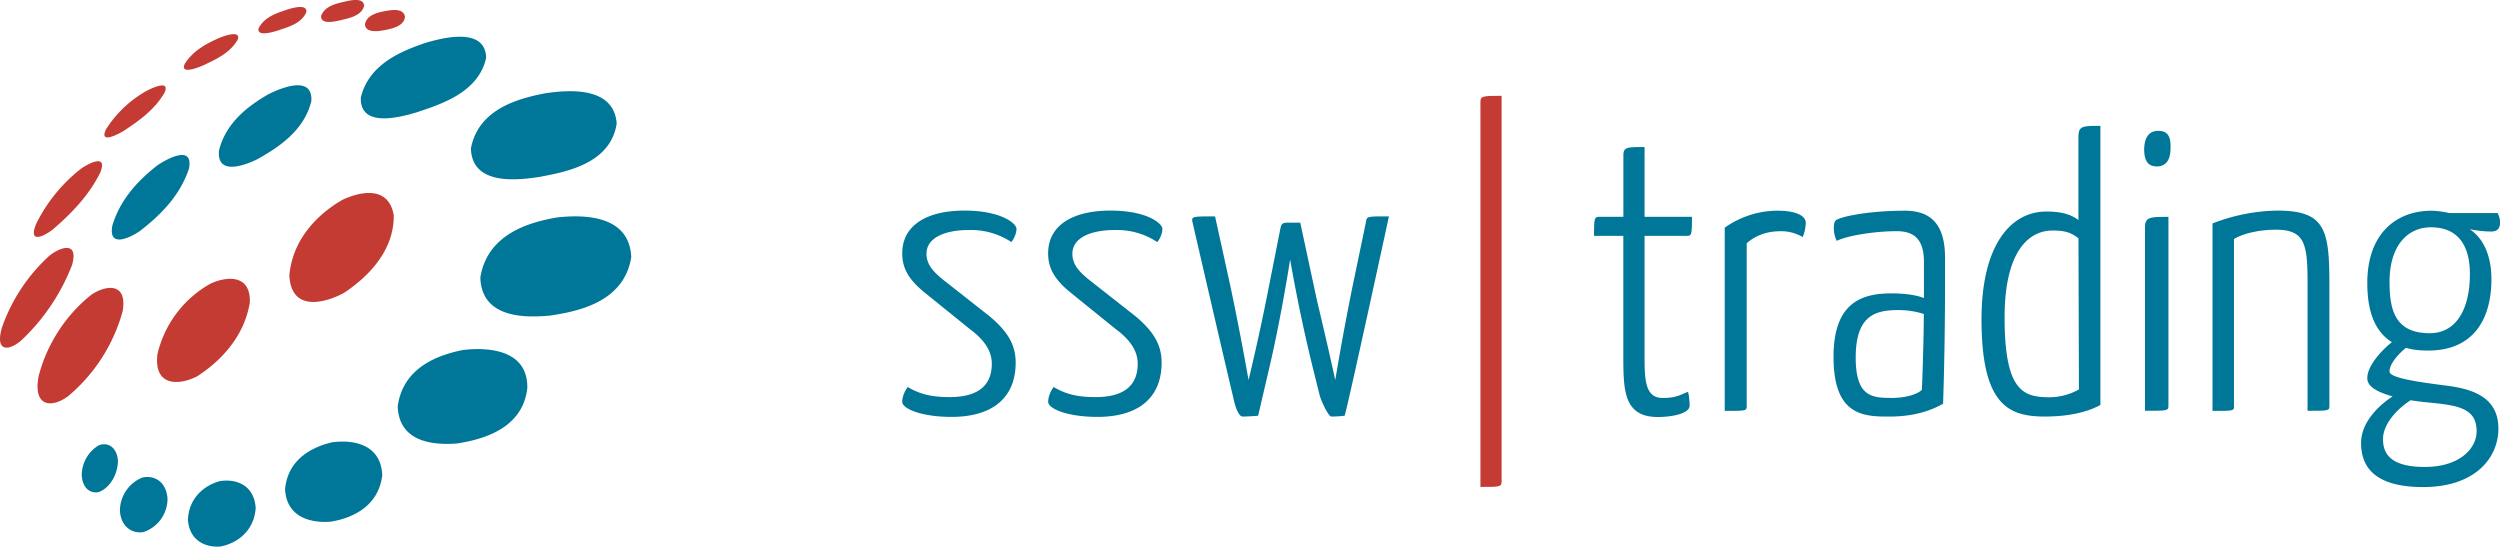
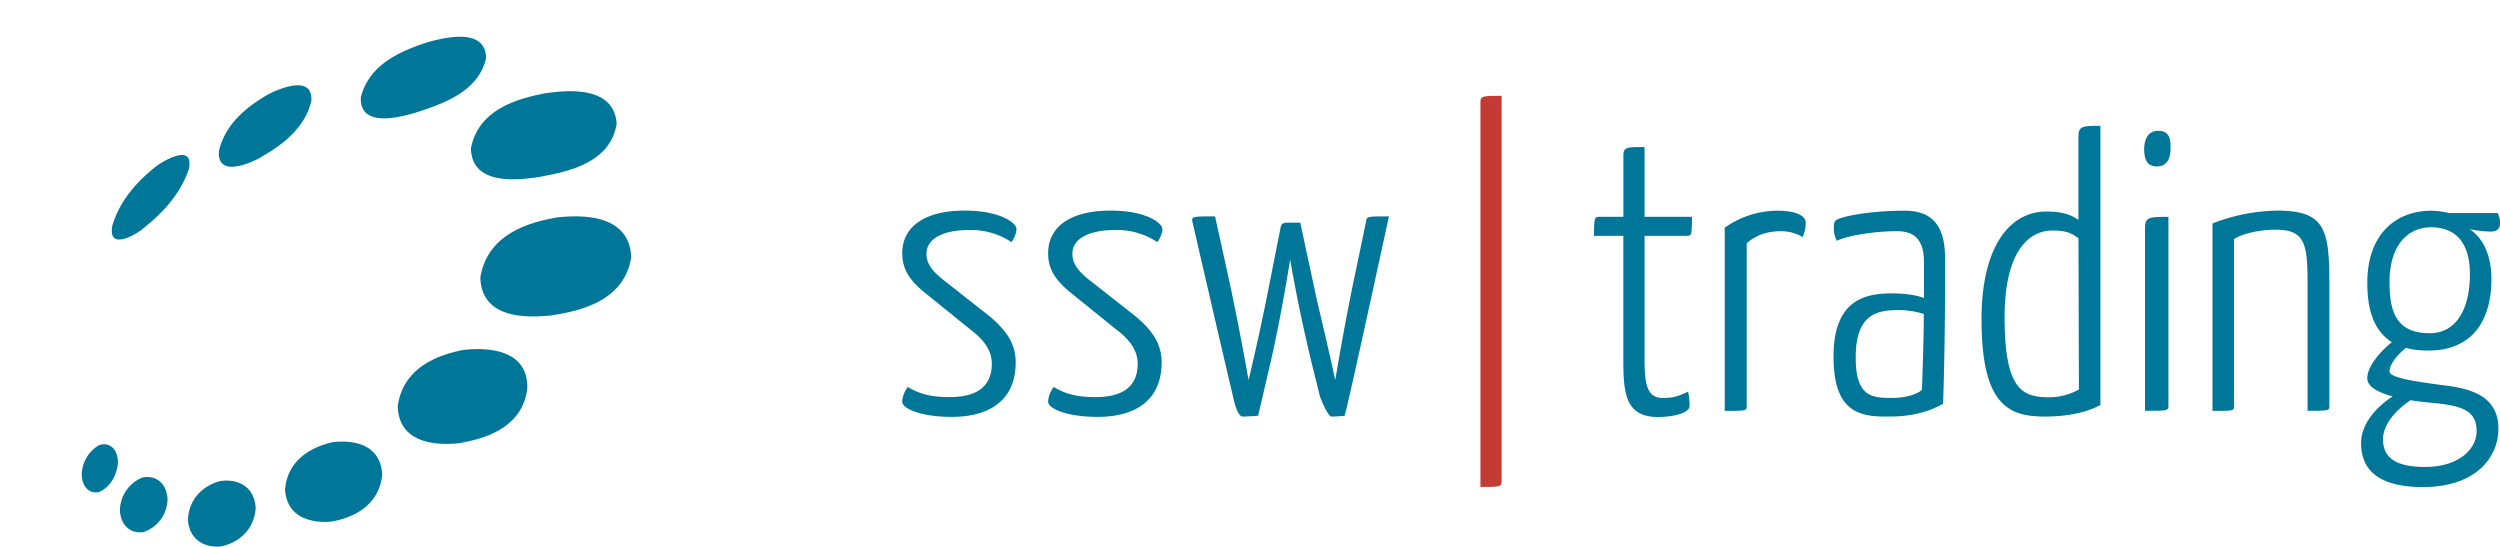
<svg xmlns="http://www.w3.org/2000/svg" viewBox="54.79 340.94 501.56 109.67">
  <path fill="#007798" d="M258.72 386.86c0 .78-.4 1.87-1.02 2.65a14.64 14.64 0 0 0-8.55-2.42c-4.8 0-8.48 1.55-8.48 4.75 0 1.87.95 3.27 3.14 5.07l9.41 7.4c3.69 3.05 5.34 5.78 5.34 9.36 0 7.26-4.87 10.91-12.87 10.91-6.04 0-9.89-1.64-9.89-3.03 0-.87.4-2.03 1.1-2.97 2.36 1.4 4.7 2.03 8.39 2.03 5.25 0 8.48-1.96 8.48-6.7 0-2.34-1.25-4.61-4.4-6.94l-8.87-7.17c-3.53-2.8-4.7-5.15-4.7-8.03 0-5.69 5.01-8.58 12.47-8.58 7.38 0 10.45 2.58 10.45 3.67M288 386.86c0 .78-.4 1.87-1.03 2.65a14.63 14.63 0 0 0-8.55-2.42c-4.8 0-8.48 1.55-8.48 4.75 0 1.87.95 3.27 3.14 5.07l9.42 7.4c3.68 3.05 5.34 5.78 5.34 9.36 0 7.26-4.87 10.91-12.87 10.91-6.05 0-9.89-1.64-9.89-3.03 0-.87.39-2.03 1.1-2.97 2.35 1.4 4.7 2.03 8.38 2.03 5.26 0 8.48-1.96 8.48-6.7 0-2.34-1.25-4.61-4.4-6.94l-8.87-7.17c-3.52-2.8-4.7-5.15-4.7-8.03 0-5.69 5.02-8.58 12.48-8.58 7.38 0 10.44 2.58 10.44 3.67M294.02 385.45c-.23-1.1.1-1.1 4.54-1.1l3.12 14.2a590 590 0 0 1 3.6 18.64s1.71-6.94 3.58-16.22l2.81-14.2c.16-.86.39-1.16 1.48-1.16h2.5l3.35 15.58c2.03 8.5 3.6 15.6 3.67 16 .08-.4 1.4-8.58 3.44-18.64l2.73-13.1c.16-1.1.16-1.1 4.6-1.1 0 0-8.66 40-8.9 40 0 0-1.25.16-2.65.16-.62 0-2.1-3.28-2.35-4.29l-1.32-5.3a332.38 332.38 0 0 1-4.6-21.91c-.71 4.51-2.27 13.64-4.22 21.9l-2.2 9.44s-2.02.16-3.11.16c-.71 0-1.41-1.55-1.88-3.83-2.33-9.81-8.19-35.23-8.19-35.23" />
  <path fill="#C43B34" d="M356.05 437.48c0 1.15-.3 1.15-4.25 1.15v-77.15c0-1.23.23-1.32 4.25-1.32v77.32z" />
  <path fill="#007798" d="M380.49 388.26h-5.9c0-3.43.07-3.82 1.02-3.82h4.87v-12.29c0-1.71.71-1.71 4.25-1.71v14h9.51c0 3.43-.08 3.82-.93 3.82h-8.58v24.35c0 4.6.16 8.17 3.61 8.17 2.45 0 3.3-.46 5.11-1.25.16.62.32 1.79.32 2.81 0 1.48-3.23 2.26-6.38 2.26-6.92 0-6.92-5.46-6.92-12.52v-23.82h.01zM400.8 386.63a18.32 18.32 0 0 1 10.59-3.42c3.87 0 5.68 1.09 5.68 2.41 0 .78-.23 2.1-.63 2.88a8.35 8.35 0 0 0-4.42-1.17c-2.52 0-4.9.71-6.8 2.42v32.52c0 1.1.08 1.1-4.41 1.1v-36.74zM440.75 403.93a16.56 16.56 0 0 0-5.1-.78c-4.47 0-8.56.94-8.56 9.52 0 8.03 3.38 8.1 7.38 8.1 2.52 0 5.03-.7 5.9-1.64 0 0 .38-9.36.38-15.2m-18.05-17.3c0-.86.16-1.32.48-1.55 1.5-.87 7.22-1.87 13.74-1.87 4.95 0 8.09 2.41 8.09 9.42v5.07c0 13.87-.39 24.24-.39 24.24-1.81 1.02-5.18 2.57-10.68 2.57-5.66.07-11.3-.46-11.3-12 0-11 5.82-12.71 11.62-12.71 2.2 0 4.79.23 6.52.94v-7.26c0-5.07-2.52-6.16-5.5-6.16-4 0-9.57.78-12 1.94a5.92 5.92 0 0 1-.58-2.63M471.78 388.75c-1.5-1.17-2.75-1.56-5.18-1.56-5.18 0-9.64 4.75-9.64 17.42 0 14.23 3.45 15.94 8.47 16.02a12.1 12.1 0 0 0 6.44-1.56l-.09-30.32zm0-20.46c0-2.1.94-2.1 4.4-2.1v56c-2.67 1.47-6.51 2.32-11.15 2.32-7.3 0-12.7-2.33-12.7-19.51 0-14.93 5.88-21.62 13-21.62 2.75 0 4.8.46 6.44 1.7V368.3h.01zM489.83 422.27c0 1.08-.09 1.08-4.7 1.08v-36.8c0-2.1 1.07-2.1 4.7-2.1v37.82zm-2.06-55.08c1.9 0 2.57 1.09 2.48 3.5 0 2.32-.9 3.65-2.8 3.65-1.66-.07-2.49-1-2.49-3.57.08-2.25.98-3.58 2.81-3.58M498.67 385.77a37.29 37.29 0 0 1 12.95-2.58c9.64 0 10.5 3.74 10.5 14.74v24.32c0 1.1 0 1.1-4.38 1.1v-25.88c0-7.8-.64-10.45-6.44-10.45-2.36 0-5.96.47-8.32 1.87v33.38c0 1.1.16 1.1-4.31 1.1v-37.6zM542.5 386.54c-4.55 0-8.31 3.5-8.31 10.97 0 5.6 1.1 10.28 8.06 10.28 5.56 0 8.06-5.21 8.06-11.83.01-6.38-2.88-9.42-7.82-9.42m-9.61 42.48c0 2.88 1.41 5.6 8.38 5.6 7.03 0 10.4-3.73 10.4-7.16 0-4.27-3.12-5.13-8.76-5.68-1.57-.16-3.14-.3-4.47-.55-2.81 1.8-5.55 4.82-5.55 7.79m23-45.35c.16.38.48 1 .48 1.94 0 1.24-.62 1.78-1.8 1.78-1.26 0-2.74-.16-4.3-.47 2.73 1.78 4.37 5.3 4.37 10.03 0 8.02-3.6 14.32-12.68 14.32-1.73 0-3.21-.16-4.46-.55-1.65 1.33-3.3 3.27-3.3 4.75 0 1.24 4.94 2.02 11.74 2.88 5.17.7 10.1 2.42 10.1 8.57 0 5.98-4.77 11.74-15.1 11.74-10.5 0-12.45-4.75-12.45-8.87 0-3.72 2.97-7.15 6.33-9.32-3.14-.87-5.17-2.03-5.08-3.73 0-2.26 2.66-5.37 4.93-7.15-3.84-2.42-4.93-6.93-4.93-11.9 0-9.72 5.64-14.47 12.9-14.47.78 0 2.28.16 3.53.47h9.72v-.02z" />
-   <path fill="#C43B34" d="M79.72 367.13c2.91-1.95 6.06-4.1 8.1-7.63 1.22-2.86-3.2-.58-3.9-.17a22.85 22.85 0 0 0-7.85 7.54c-1.56 3.22 2.8.8 3.65.26m-20.56 42.01a41.05 41.05 0 0 0 10.09-15.05c1.38-4.93-2.45-3.52-4.51-1.88a35.11 35.11 0 0 0-9.56 14.44c-1.44 4.98 1.39 4.77 3.98 2.5m3.38 7.26c-1.18 6.2 2.63 6.46 5.94 4 5.3-4.45 9.1-10.4 10.93-17.07.96-5.94-3.54-5.14-6.3-3.27a30.9 30.9 0 0 0-10.57 16.34m23.83-4.38c-.77 6.8 4.78 6.1 8.02 4.38 4.52-2.94 9.37-7.77 10.52-14.77.22-5.97-5.04-5.15-7.91-3.78a21.91 21.91 0 0 0-10.63 14.17m26.47-15.86c.35 7.63 7.54 5.43 11.03 3.49 4.39-2.94 9.97-8.1 9.92-15.5-1.04-6.24-7.13-4.66-10.37-3.09-4.72 2.74-9.9 7.68-10.58 15.1m-37.9-20.7c1.53-3.91-2.73-1.55-3.95-.64a32.07 32.07 0 0 0-8.97 11.07c-1.7 4.2 1.89 2.29 3.51.96 3.53-3.07 7.05-6.6 9.42-11.38M110.73 347c1.77-.63 4.5-1.28 5.51-3.6.29-1.9-3.32-.7-3.99-.48-1.88.63-4.33 1.38-5.54 3.61-.62 2.02 3.38.66 4.02.48m-8.25 1.88c.76-2.17-3.37-.49-3.97-.23-2.38 1.1-4.97 2.43-6.65 5.08-1.11 2.42 3.3.5 3.9.23 2.31-1.12 5.16-2.35 6.72-5.08m25.36-6.8c-.11-1.82-3.1-.99-3.96-.81-1.47.36-3.93.82-4.66 2.85-.17 1.97 3.3.99 4.06.83 1.34-.36 4.07-.77 4.56-2.86m8.2 2.17c-.36-1.83-2.93-1.28-3.94-1.12-1.25.26-3.71.66-4.09 2.66.13 1.97 3.11 1.31 4.08 1.15 1.13-.26 3.81-.69 3.95-2.69" />
  <path fill="#007798" d="M162.93 376.45c-3.71.52-13.48 2-13.66-5.75 1.53-8.03 9.76-10.03 14.86-11.04 3.97-.57 13.81-1.75 14.38 6.07-1.26 8.25-10.6 9.76-15.58 10.72M138.35 363.49c-2.62.74-11.4 3.44-11.17-2.98 1.64-6.84 8.42-9.4 12.97-10.97 2.8-.8 12.02-3.47 12.17 3-1.54 7.1-9.41 9.4-13.97 10.95M165.18 404.25c-4.38.4-13.8.85-14.02-7.65 1.42-8.76 9.86-11.08 15.41-12.04 4.6-.5 14.51-.85 14.86 7.99-1.44 9.03-10.67 10.85-16.25 11.7M98.72 371.17c1.39-5.73 6.05-9.08 9.88-11.3 1.94-.99 9.02-4.2 8.65 1.37-1.49 6.06-6.84 9.41-10.88 11.67-1.93.94-8.12 3.57-7.65-1.74M121.45 429.67c3.7-.5 9.74.07 10.03 6.59-.75 6.46-6.29 8.7-10.4 9.35-3.47.25-8.73-.57-9.1-6.47.52-6.13 5.58-8.58 9.47-9.47M98.88 437.47c2.97-.5 6.87.54 7.21 5.37-.33 4.79-3.91 7.14-7.06 7.74-2.78.23-6.18-.96-6.54-5.33.19-4.55 3.43-6.98 6.4-7.78M147.65 411.16c4.17-.5 13.1-.54 12.93 7.67-.95 8.22-9.08 10.29-14.07 11.08-4.1.32-11.65.1-11.93-7.43 1.05-7.84 8.11-10.32 13.07-11.32M74.64 430.26c1.87-.68 3.66.47 3.82 3.23-.13 2.91-1.72 5.29-3.75 6.14-1.78.47-3.36-.77-3.52-3.3 0-2.5 1.3-4.8 3.45-6.07M82.79 387.33c-1.6 1.1-6.35 3.63-5.46-1.13 1.6-5.36 5.3-9.14 8.87-11.96 1.48-1.08 7.51-4.65 6.5.54-1.88 5.66-6.05 9.59-9.91 12.56M83.3 436.76c2.33-.56 4.84.7 5.1 4.23a7.05 7.05 0 0 1-4.88 6.71c-2.2.32-4.42-1-4.67-4.23a7.2 7.2 0 0 1 4.44-6.7" />
</svg>